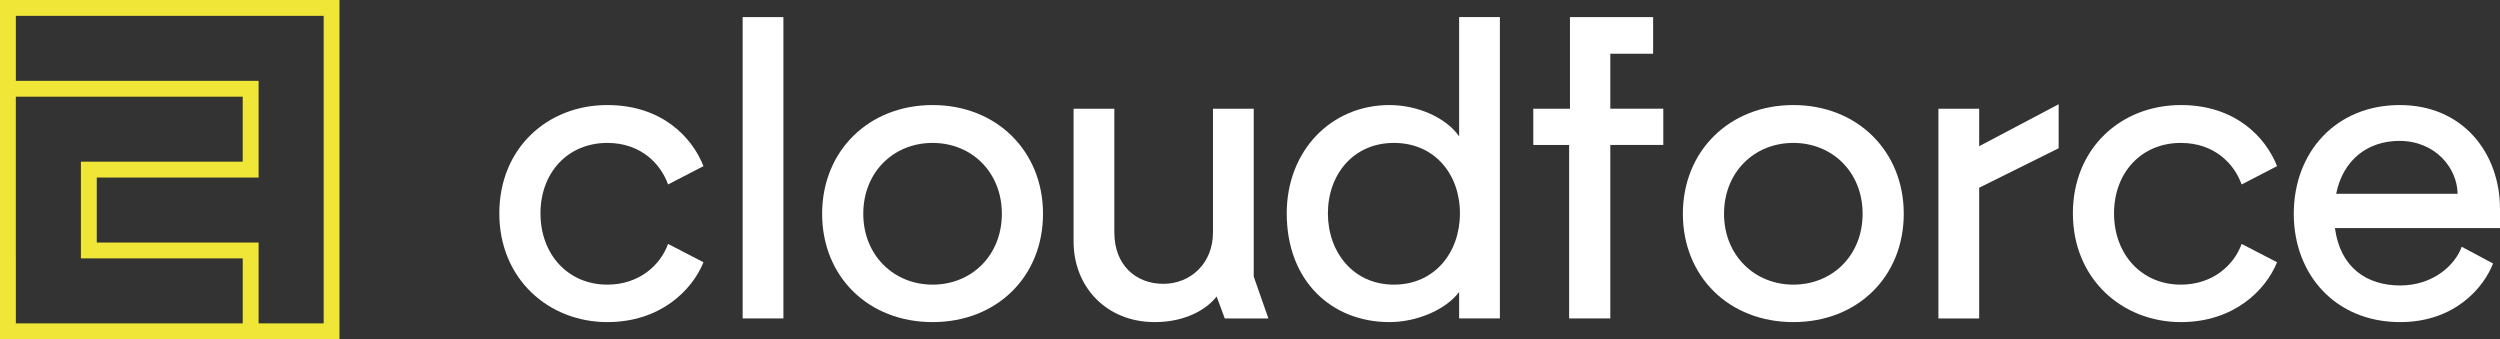
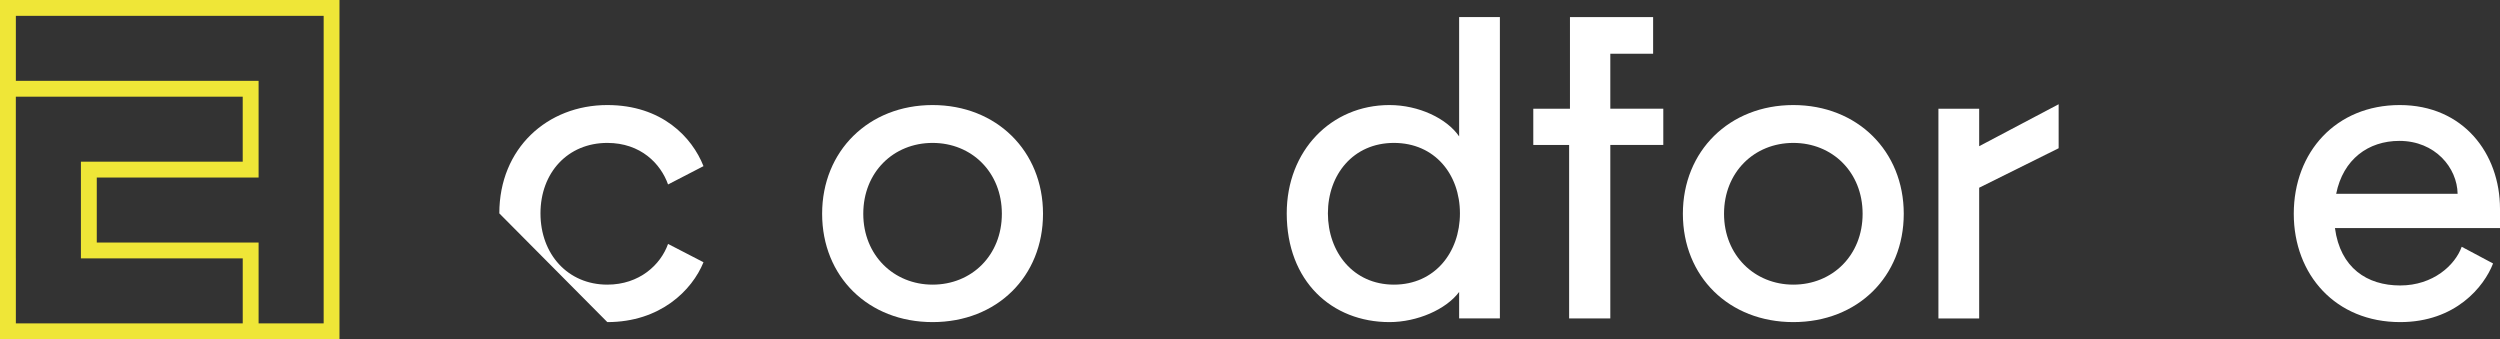
<svg xmlns="http://www.w3.org/2000/svg" width="199" height="27" viewBox="0 0 199 27" fill="none">
  <rect x="0" y="0" width="199" height="27" fill="#333333" stroke="none" />
  <g clip-path="url(#clip0_1297_6050)">
-     <path d="M39.746 16.985C39.746 11.798 43.573 8.362 48.342 8.362C52.689 8.362 55.09 10.923 55.998 13.225L53.177 14.683C52.593 13.03 51.002 11.376 48.342 11.376C45.196 11.376 43.022 13.742 43.022 16.985C43.022 20.228 45.196 22.657 48.342 22.657C50.905 22.657 52.591 21.069 53.177 19.416L55.998 20.874C55.09 23.11 52.559 25.639 48.342 25.639C43.671 25.639 39.746 22.203 39.746 16.985Z" fill="white" />
-     <path d="M59.115 1.361H62.359V25.347H59.115V1.361Z" fill="white" />
+     <path d="M39.746 16.985C39.746 11.798 43.573 8.362 48.342 8.362C52.689 8.362 55.09 10.923 55.998 13.225L53.177 14.683C52.593 13.03 51.002 11.376 48.342 11.376C45.196 11.376 43.022 13.742 43.022 16.985C43.022 20.228 45.196 22.657 48.342 22.657C50.905 22.657 52.591 21.069 53.177 19.416L55.998 20.874C55.09 23.11 52.559 25.639 48.342 25.639Z" fill="white" />
    <path d="M65.441 17.017C65.441 12.025 69.139 8.362 74.233 8.362C79.326 8.362 83.024 12.025 83.024 17.017C83.024 22.008 79.358 25.639 74.233 25.639C69.107 25.639 65.441 22.008 65.441 17.017ZM74.233 22.657C77.347 22.657 79.748 20.323 79.748 17.017C79.748 13.71 77.347 11.376 74.233 11.376C71.118 11.376 68.717 13.71 68.717 17.017C68.717 20.323 71.15 22.657 74.233 22.657Z" fill="white" />
-     <path d="M85.457 19.221V8.655H88.701V18.509C88.701 21.101 90.419 22.593 92.594 22.593C94.768 22.593 96.552 20.972 96.552 18.509V8.655H99.796V22.01L100.963 25.349H97.492L96.843 23.598C96.13 24.537 94.475 25.639 91.912 25.639C88.085 25.639 85.457 22.852 85.457 19.221Z" fill="white" />
    <path d="M102.424 16.985C102.424 11.993 105.96 8.362 110.6 8.362C112.935 8.362 115.174 9.432 116.147 10.857V1.361H119.391V25.347H116.147V23.24C115.11 24.634 112.806 25.639 110.6 25.639C106.026 25.639 102.424 22.398 102.424 16.985ZM110.956 22.657C114.2 22.657 116.211 20.096 116.211 16.985C116.211 13.873 114.2 11.376 110.956 11.376C107.713 11.376 105.701 13.905 105.701 16.985C105.701 20.065 107.713 22.657 110.956 22.657Z" fill="white" />
    <path d="M124.905 11.539H122.05V8.655H124.969V1.361H131.588V4.277H128.181V8.652H132.398V11.537H128.181V25.347H124.903V11.539H124.905Z" fill="white" />
    <path d="M133.957 17.017C133.957 12.025 137.655 8.362 142.748 8.362C147.842 8.362 151.539 12.025 151.539 17.017C151.539 22.008 147.874 25.639 142.748 25.639C137.623 25.639 133.957 22.008 133.957 17.017ZM142.748 22.657C145.862 22.657 148.264 20.323 148.264 17.017C148.264 13.71 145.862 11.376 142.748 11.376C139.634 11.376 137.233 13.71 137.233 17.017C137.233 20.323 139.666 22.657 142.748 22.657Z" fill="white" />
    <path d="M154.298 8.654H157.542V11.637L163.868 8.298V11.8L157.542 14.943V25.349H154.298V8.654Z" fill="white" />
-     <path d="M165.002 16.985C165.002 11.798 168.829 8.362 173.598 8.362C177.945 8.362 180.346 10.923 181.254 13.225L178.433 14.683C177.849 13.03 176.258 11.376 173.598 11.376C170.452 11.376 168.277 13.742 168.277 16.985C168.277 20.228 170.452 22.657 173.598 22.657C176.161 22.657 177.847 21.069 178.433 19.416L181.254 20.874C180.346 23.11 177.815 25.639 173.598 25.639C168.927 25.639 165.002 22.203 165.002 16.985Z" fill="white" />
    <path d="M182.584 17.017C182.584 12.091 185.957 8.362 191.019 8.362C196.08 8.362 199 12.22 199 16.629V18.153H185.862C186.284 21.33 188.424 22.723 191.053 22.723C193.681 22.723 195.431 21.101 195.951 19.643L198.448 20.972C197.735 22.82 195.463 25.639 191.051 25.639C185.925 25.639 182.584 21.879 182.584 17.017ZM195.626 15.429C195.595 13.354 193.842 11.215 190.987 11.215C188.522 11.215 186.511 12.673 185.959 15.429H195.626Z" fill="white" />
    <path fill-rule="evenodd" clip-rule="evenodd" d="M1.262 25.741H0.002H1.264H1.262ZM0 19.306V27.002H27.023V0H0V19.306ZM1.26 20.567V19.306V14.132V12.87V7.696H19.32V12.87H6.441V20.567H19.322V25.741H7.703H6.441H1.262V20.567H1.26ZM6.441 6.435H1.262V1.261H25.763V25.741H20.584V20.567V19.306H7.703V14.132H20.584V6.435H6.441Z" fill="#EFE637" />
  </g>
  <defs>
    <clipPath id="clip0_1297_6050">
      <rect width="199" height="27" fill="white" />
    </clipPath>
  </defs>
</svg>